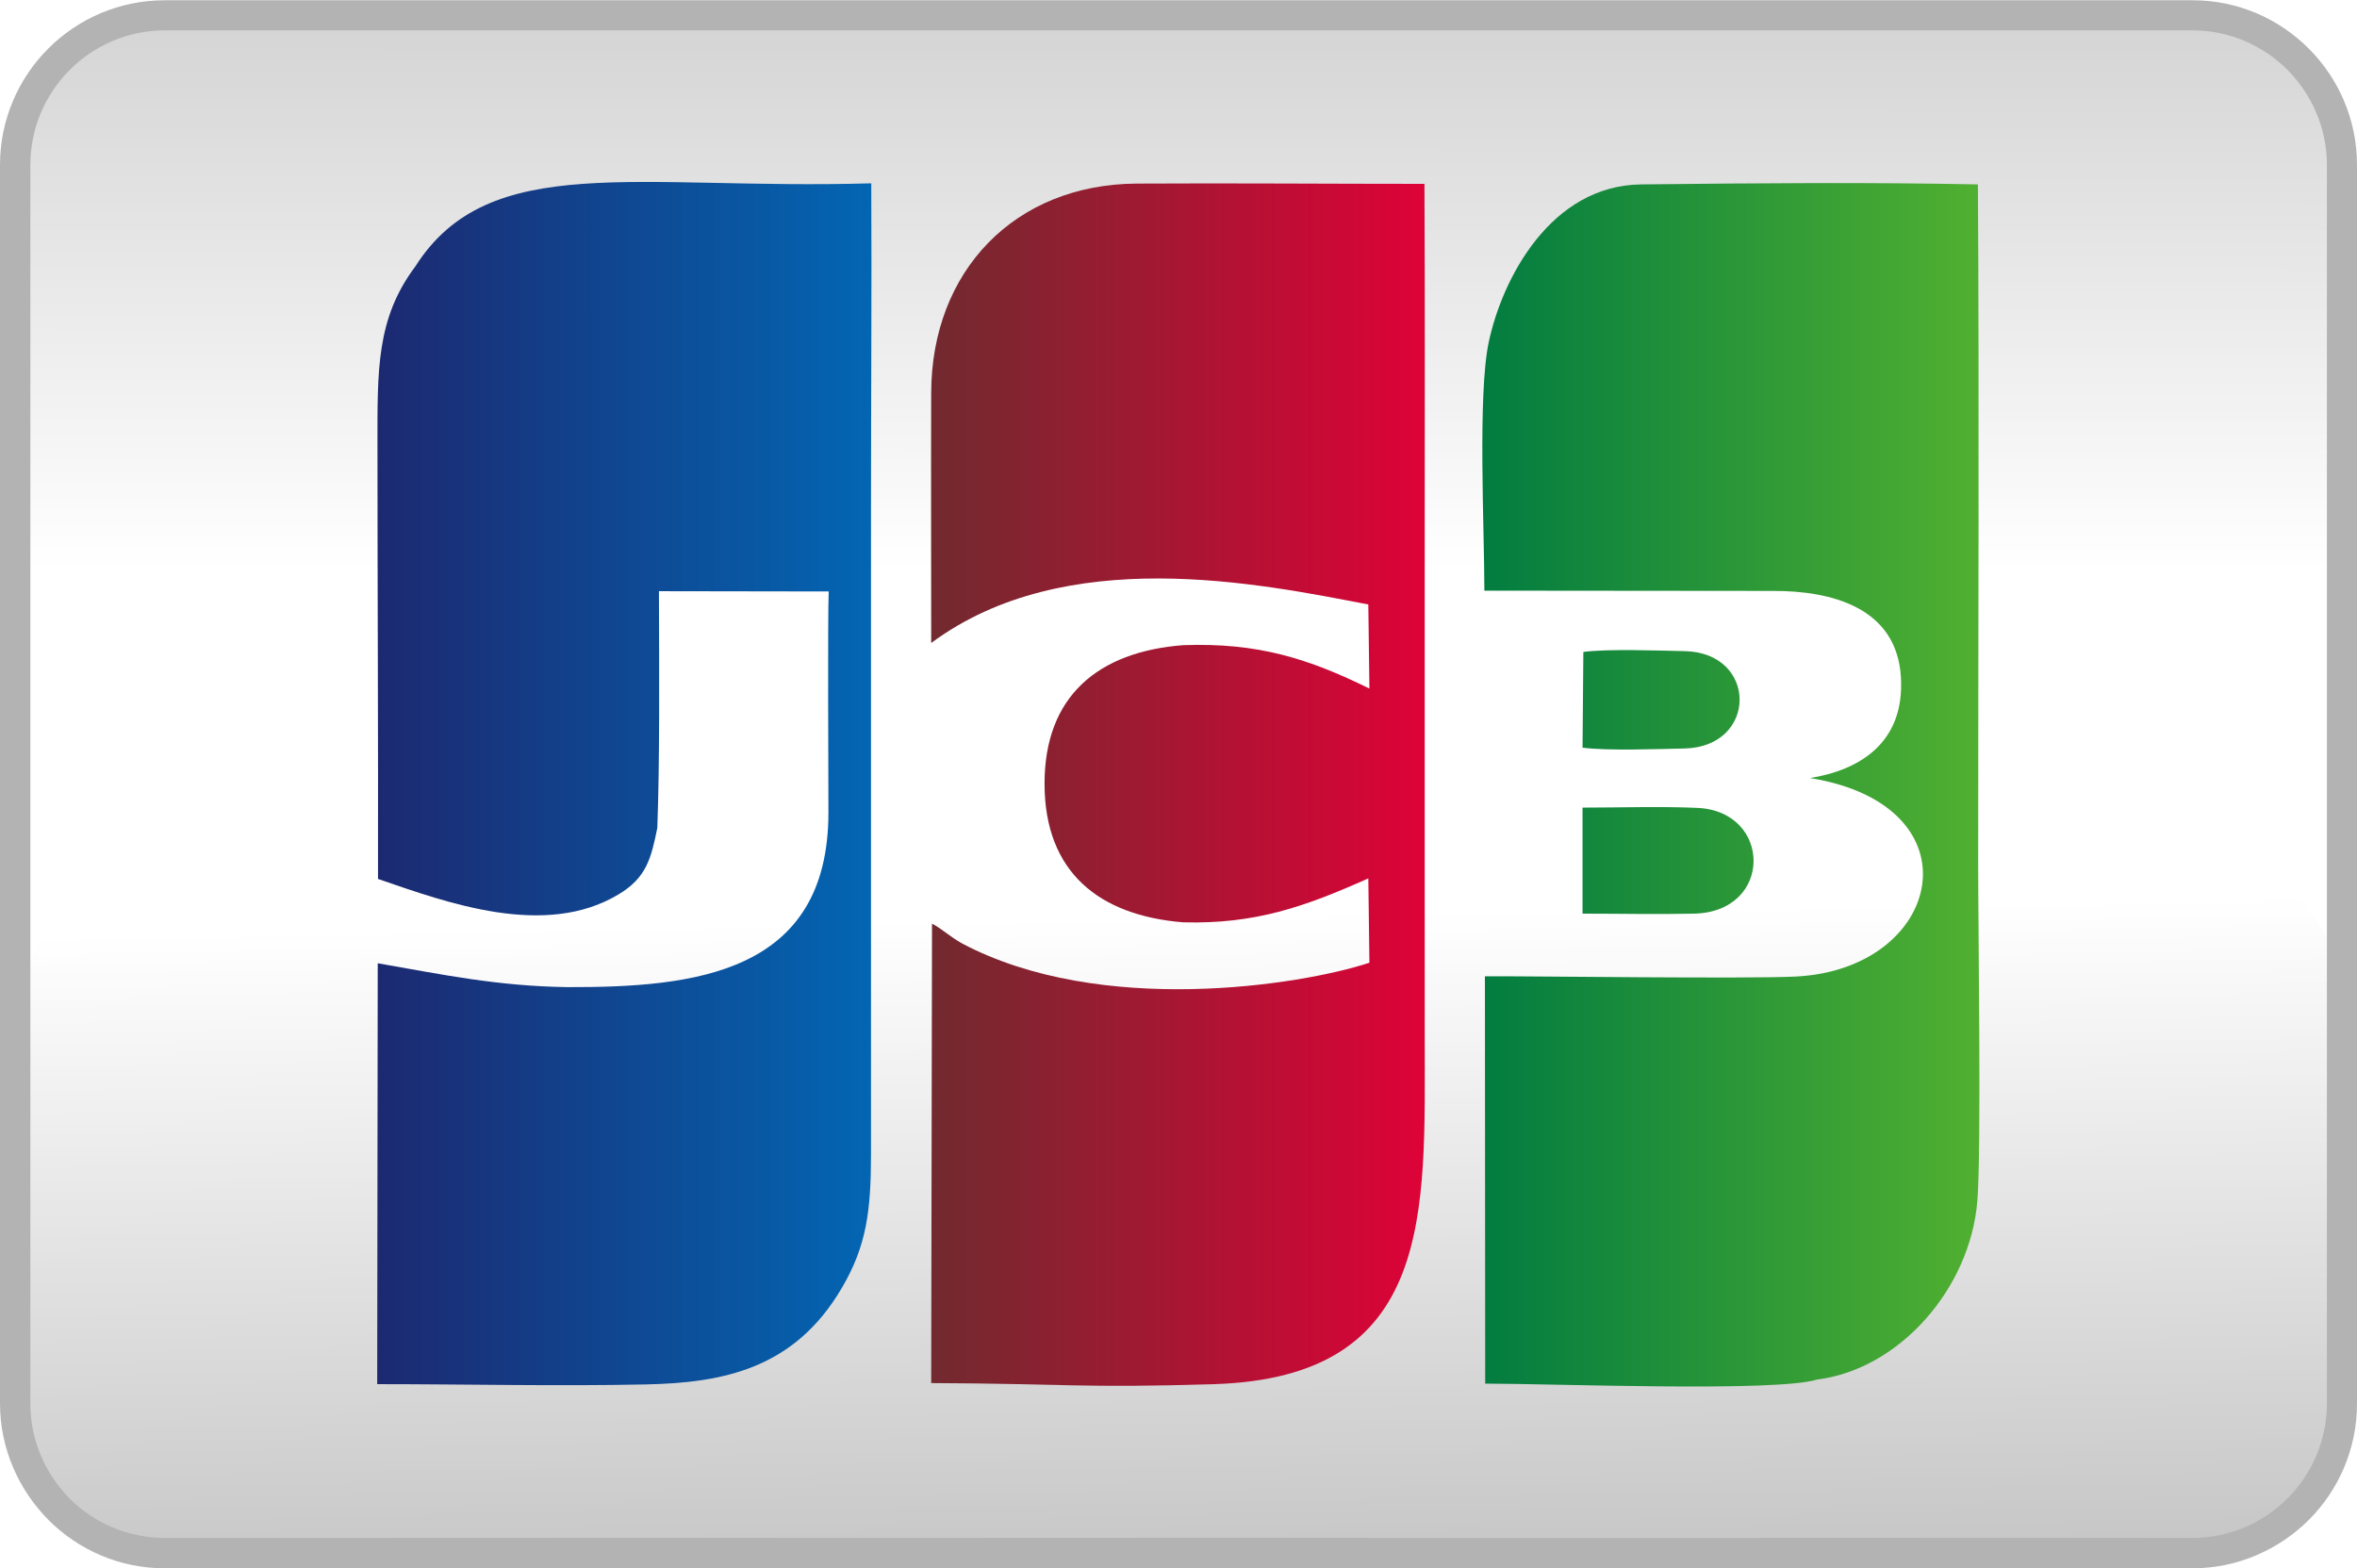
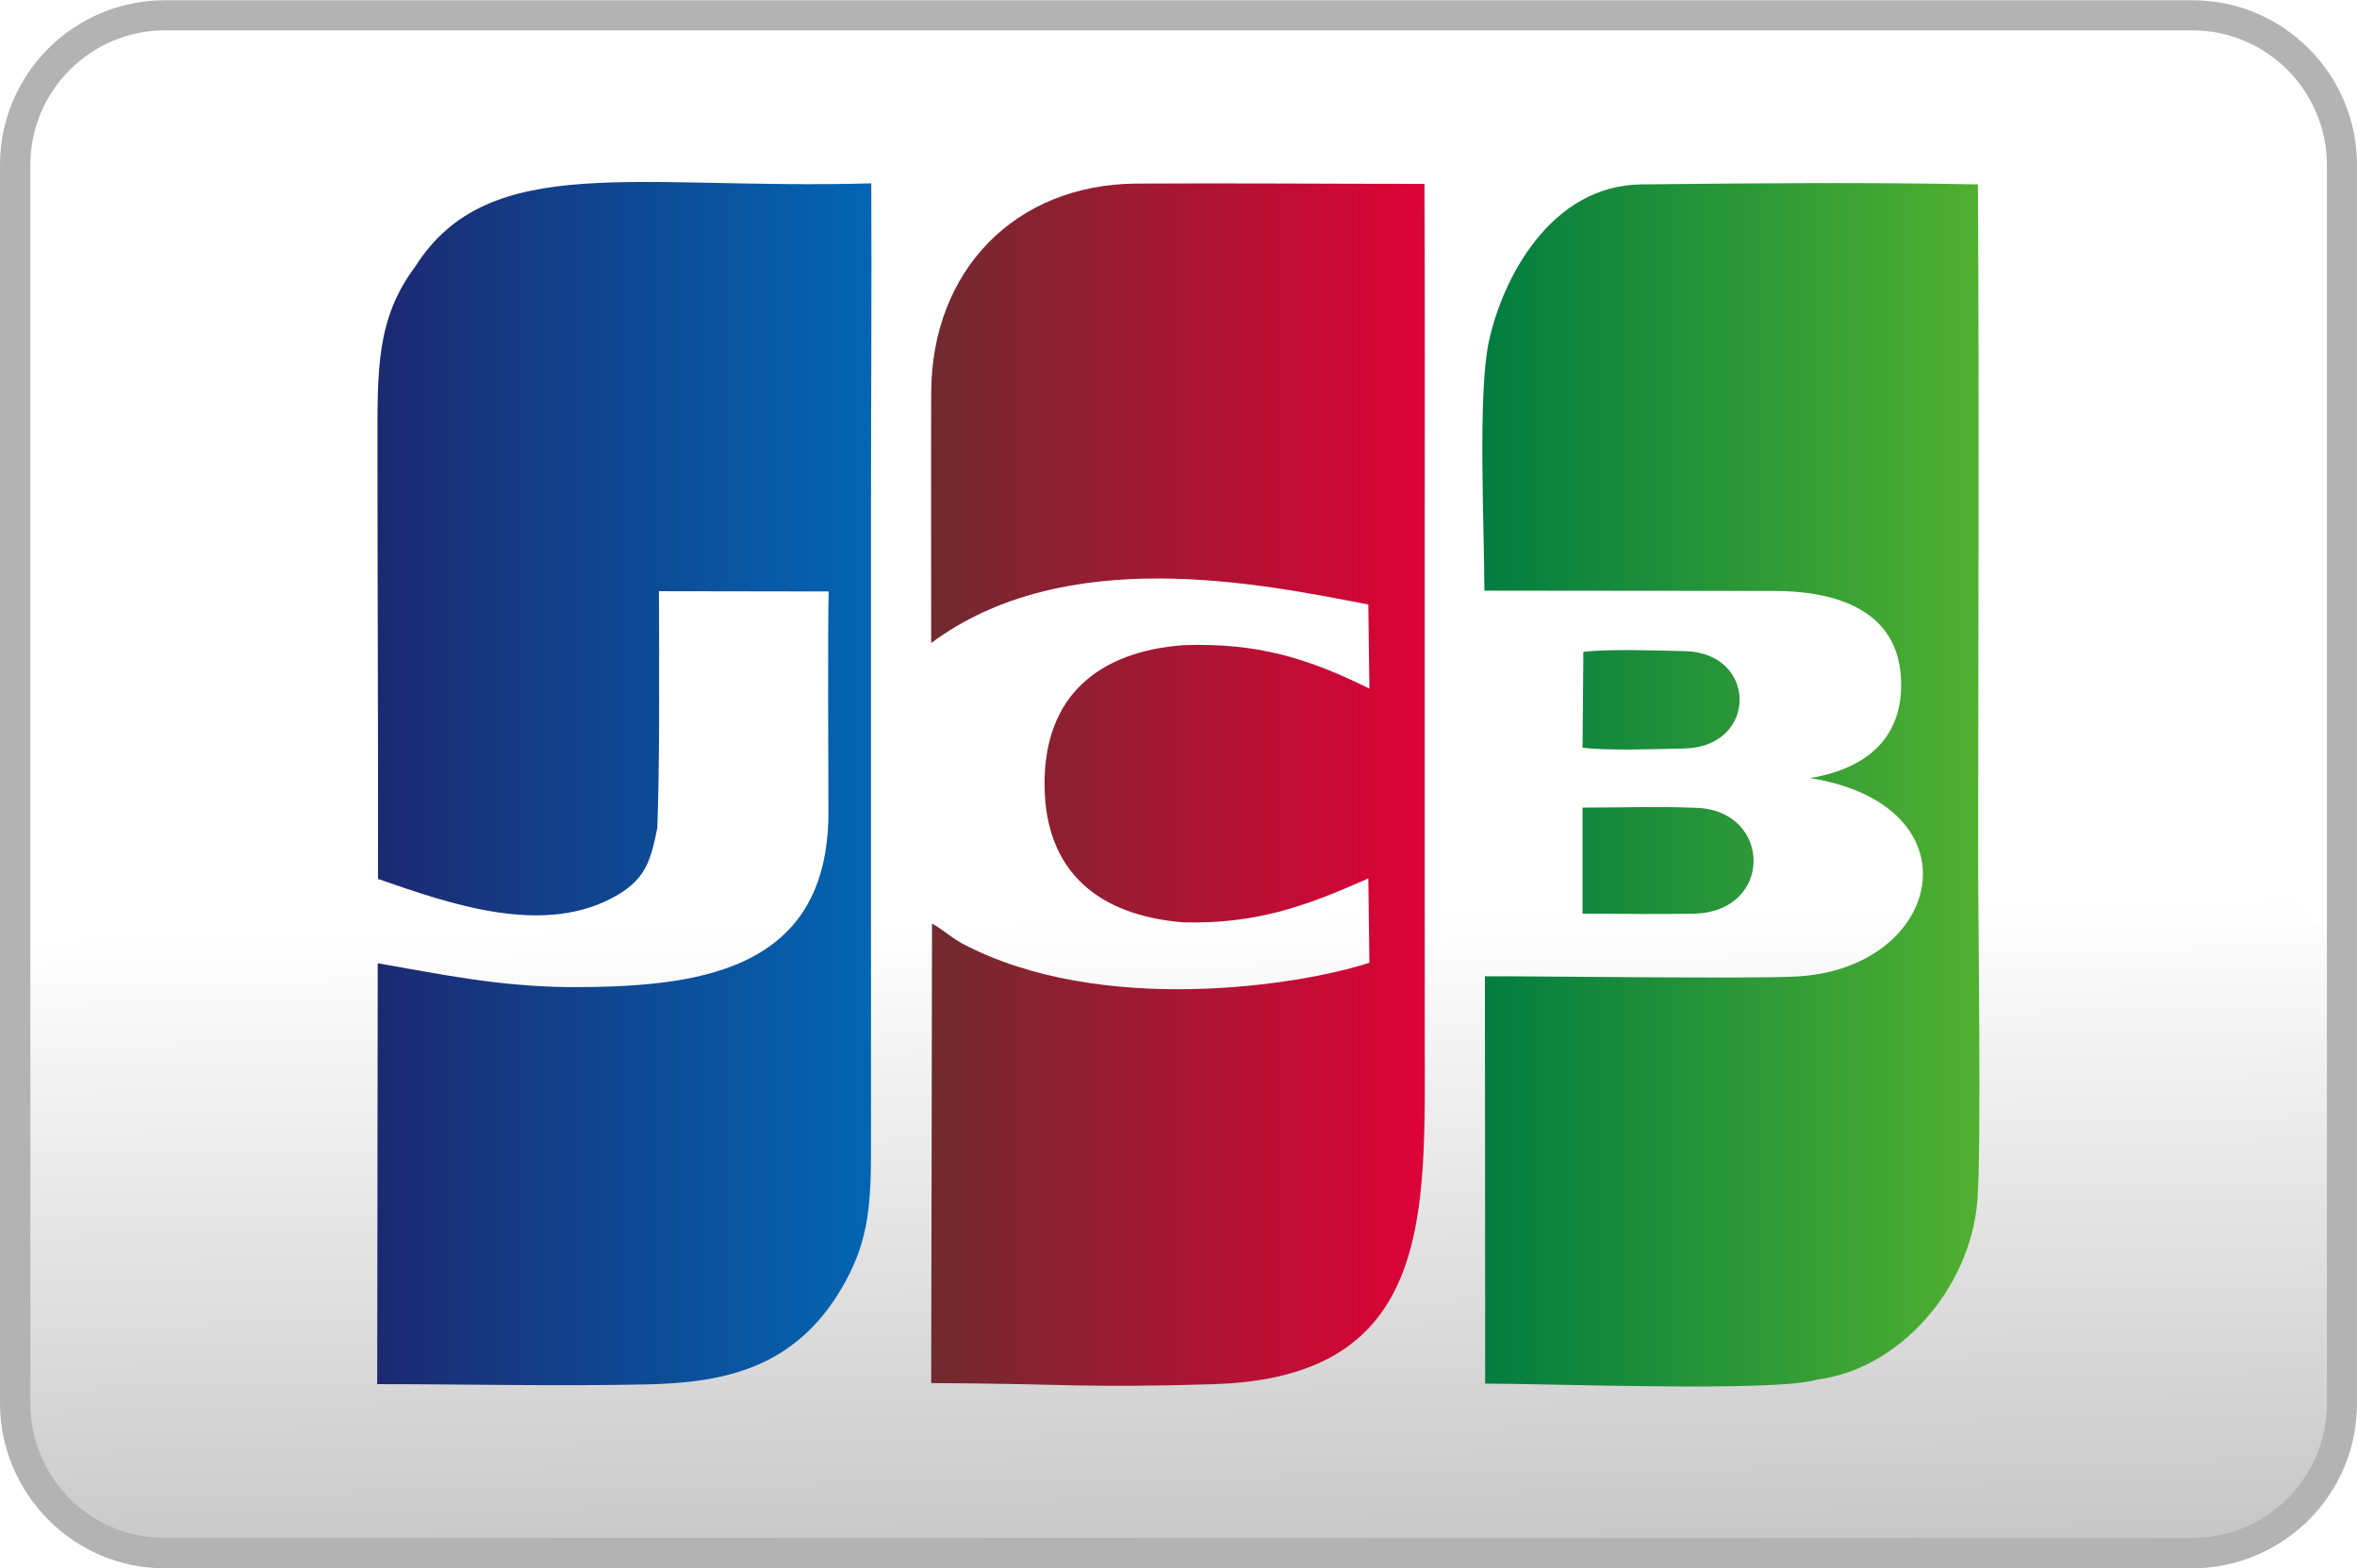
<svg xmlns="http://www.w3.org/2000/svg" version="1.1" id="Слой_1" x="0px" y="0px" viewBox="0 0 869.2 578.3" style="enable-background:new 0 0 869.2 578.3;" xml:space="preserve">
  <style type="text/css">
	.st0{fill:#FFFFFF;}
	.st1{fill:#B3B3B3;}
	.st2{fill:url(#SVGID_1_);filter:url(#Adobe_OpacityMaskFilter);}
	.st3{mask:url(#id0_1_);fill:#B3B3B3;}
	.st4{fill:url(#SVGID_2_);filter:url(#Adobe_OpacityMaskFilter_1_);}
	.st5{mask:url(#id2_1_);fill:#B3B3B3;}
	.st6{fill:url(#SVGID_3_);}
	.st7{fill:url(#SVGID_4_);}
	.st8{fill:url(#SVGID_5_);}
</style>
  <g id="Слой_x0020_1">
    <g id="_2571491260144">
      <g>
        <path class="st0" d="M808.6,578.3H60.7c-16.7,0-31.8-6.8-42.8-17.8C6.9,549.4,0,534.2,0,517.5V60.8c0-16.7,6.8-31.9,17.8-42.9     C28.8,6.9,44,0.1,60.7,0.1h747.9c16.7,0,31.8,6.8,42.8,17.8c11,11,17.8,26.2,17.8,42.9v456.8c0,16.7-6.8,31.9-17.8,42.9     C840.4,571.4,825.2,578.3,808.6,578.3z" />
-         <path class="st1" d="M808.6,578.3H60.7c-16.7,0-31.8-6.8-42.8-17.8C6.9,549.4,0,534.2,0,517.5V60.8c0-16.7,6.8-31.9,17.8-42.9     C28.8,6.9,44,0.1,60.7,0.1h747.9c16.7,0,31.8,6.8,42.8,17.8c11,11,17.8,26.2,17.8,42.9v456.8c0,16.7-6.8,31.9-17.8,42.9     C840.4,571.4,825.2,578.3,808.6,578.3z M60.7,567.1h747.9c13.6,0,26-5.6,35-14.6c9-9,14.5-21.4,14.5-35V60.8     c0-13.6-5.6-26-14.5-35c-9-9-21.4-14.6-35-14.6H60.7c-13.6,0-26,5.6-35,14.6c-9,9-14.5,21.4-14.5,35v456.8c0,13.6,5.6,26,14.5,35     C34.7,561.6,47.1,567.1,60.7,567.1z" />
+         <path class="st1" d="M808.6,578.3H60.7c-16.7,0-31.8-6.8-42.8-17.8C6.9,549.4,0,534.2,0,517.5V60.8c0-16.7,6.8-31.9,17.8-42.9     C28.8,6.9,44,0.1,60.7,0.1h747.9c16.7,0,31.8,6.8,42.8,17.8c11,11,17.8,26.2,17.8,42.9v456.8c0,16.7-6.8,31.9-17.8,42.9     C840.4,571.4,825.2,578.3,808.6,578.3M60.7,567.1h747.9c13.6,0,26-5.6,35-14.6c9-9,14.5-21.4,14.5-35V60.8     c0-13.6-5.6-26-14.5-35c-9-9-21.4-14.6-35-14.6H60.7c-13.6,0-26,5.6-35,14.6c-9,9-14.5,21.4-14.5,35v456.8c0,13.6,5.6,26,14.5,35     C34.7,561.6,47.1,567.1,60.7,567.1z" />
        <defs>
          <filter id="Adobe_OpacityMaskFilter" filterUnits="userSpaceOnUse" x="4.1" y="5.3" width="856.9" height="426.6">
            <feColorMatrix type="matrix" values="1 0 0 0 0  0 1 0 0 0  0 0 1 0 0  0 0 0 1 0" />
          </filter>
        </defs>
        <mask maskUnits="userSpaceOnUse" x="4.1" y="5.3" width="856.9" height="426.6" id="id0_1_">
          <linearGradient id="SVGID_1_" gradientUnits="userSpaceOnUse" x1="432.034" y1="2269.441" x2="432.294" y2="2629.521" gradientTransform="matrix(1 0 0 -1 0.556 2479.798)">
            <stop offset="0" style="stop-color:#FFFFFF;stop-opacity:0" />
            <stop offset="1" style="stop-color:#FFFFFF" />
          </linearGradient>
-           <rect x="3" y="4.2" class="st2" width="859" height="428.7" />
        </mask>
        <path class="st3" d="M813.5,5.3H51.6C25.4,5.3,4.1,26.7,4.1,52.8v331.6c0,26.1,21.4,47.5,47.5,47.5h761.9     c26.1,0,47.5-21.4,47.5-47.5V52.8C861,26.7,839.6,5.3,813.5,5.3z" />
        <defs>
          <filter id="Adobe_OpacityMaskFilter_1_" filterUnits="userSpaceOnUse" x="8.3" y="313.6" width="856.9" height="259.2">
            <feColorMatrix type="matrix" values="1 0 0 0 0  0 1 0 0 0  0 0 1 0 0  0 0 0 1 0" />
          </filter>
        </defs>
        <mask maskUnits="userSpaceOnUse" x="8.3" y="313.6" width="856.9" height="259.2" id="id2_1_">
          <linearGradient id="SVGID_2_" gradientUnits="userSpaceOnUse" x1="434.378" y1="2142.621" x2="439.938" y2="1823.281" gradientTransform="matrix(1 0 0 -1 0.556 2479.798)">
            <stop offset="0" style="stop-color:#FFFFFF;stop-opacity:0" />
            <stop offset="1" style="stop-color:#FFFFFF" />
          </linearGradient>
          <rect x="7.2" y="312.6" class="st4" width="859" height="261.3" />
        </mask>
        <path class="st5" d="M804.7,572.8H68.7c-33.2,0-60.4-27.2-60.4-60.4V374c0-33.2,27.2-60.4,60.4-60.4h736.1     c33.2,0,60.4,27.2,60.4,60.4v138.4C865.1,545.6,838,572.8,804.7,572.8L804.7,572.8z" />
      </g>
      <g>
        <linearGradient id="SVGID_3_" gradientUnits="userSpaceOnUse" x1="546.294" y1="2190.887" x2="729.61" y2="2190.887" gradientTransform="matrix(1 0 0 -1 0.556 2479.798)">
          <stop offset="0" style="stop-color:#027C40" />
          <stop offset="1" style="stop-color:#51B030" />
        </linearGradient>
        <path class="st6" d="M701,249.6c1.5,24.5-15.5,34.4-33.5,37.3c62.9,10.2,49.1,70.5-5.3,73.2c-17.7,0.9-98.2-0.2-114.6-0.1     l0.1,150.2c24.9,0,107.5,3.2,122.4-1.5c30.4-3.8,56.5-33.6,59.1-65.9c1.5-18.9,0.3-99.2,0.3-124.6c0-82.1,0.4-168.6-0.1-250.2     c-40.7-0.8-77.6-0.5-124.2,0c-33.3,0.4-51.2,34.6-56.2,58.2c-4.1,19.4-1.6,68.9-1.6,91.6l106.3,0.1     C675.2,217.8,699.4,223.9,701,249.6L701,249.6z M583.6,275.7c9.1,1.2,27.9,0.5,37.6,0.3c27.1-0.6,27.1-35.4,0-35.9     c-9.9-0.2-28.2-0.9-37.3,0.3L583.6,275.7L583.6,275.7z M583.6,336.9c13.6,0,27.6,0.3,41.1,0c29.3-0.6,28.9-37.8,1.2-39     c-13.6-0.6-28.5-0.1-42.3-0.1L583.6,336.9z" />
        <linearGradient id="SVGID_4_" gradientUnits="userSpaceOnUse" x1="138.633" y1="2191.253" x2="320.901" y2="2191.253" gradientTransform="matrix(1 0 0 -1 0.556 2479.798)">
          <stop offset="0" style="stop-color:#1C2971" />
          <stop offset="1" style="stop-color:#0366B3" />
        </linearGradient>
        <path class="st7" d="M305.6,218.1c-0.4,9.6-0.1,68.6-0.1,81.5c0,59.7-49.9,64.5-96.3,64.4c-26-0.4-45.8-4.6-69.9-8.8l-0.2,155.2     c32.8,0,66.4,0.8,99.1,0.1c28.8-0.6,54.8-5.9,72.2-35.5c9.2-15.6,10.8-28.6,10.8-49.5V187.6c0-38.6,0.3-81.5,0.1-120     c-86.4,2.5-140.9-12.2-168.1,30.6c-14.5,19.3-14,38.3-14,66.2c0,53,0.3,106.7,0.2,159.7c25.5,8.8,61.6,22,88.7,5.7     c10.2-6.1,12-13.1,14.3-24.5c0.9-23.9,0.7-57.6,0.6-87.3L305.6,218.1L305.6,218.1z" />
        <linearGradient id="SVGID_5_" gradientUnits="userSpaceOnUse" x1="342.856" y1="2190.831" x2="525.001" y2="2190.831" gradientTransform="matrix(1 0 0 -1 0.556 2479.798)">
          <stop offset="0" style="stop-color:#712A2F" />
          <stop offset="1" style="stop-color:#DE0237" />
        </linearGradient>
        <path class="st8" d="M504.6,222.9l0.4,31c-22.4-11-41-17-68.7-16c-31.1,2.4-51.2,18.6-51.1,51.3c0.1,32.5,20.2,48.4,51.1,50.9     c26.6,0.7,44.8-5.7,68.3-16.2l0.4,31.1c-25.5,8.4-99.2,19.9-150.2-7.1c-4.5-2.5-7.7-5.6-11.1-7.3L343.4,510     c48.5,0.2,56,1.9,104.2,0.4c81.6-2.5,77.8-63.4,77.8-127.7V193.4c0-40.6,0.1-83.8-0.1-125.6c-35.4,0-70.8-0.3-106.2-0.1     c-44.9,0.3-75.6,32.2-75.7,77.2c-0.1,30.7,0,61.5,0,92.2C392.9,200.4,464.1,215.1,504.6,222.9z" />
      </g>
    </g>
  </g>
</svg>